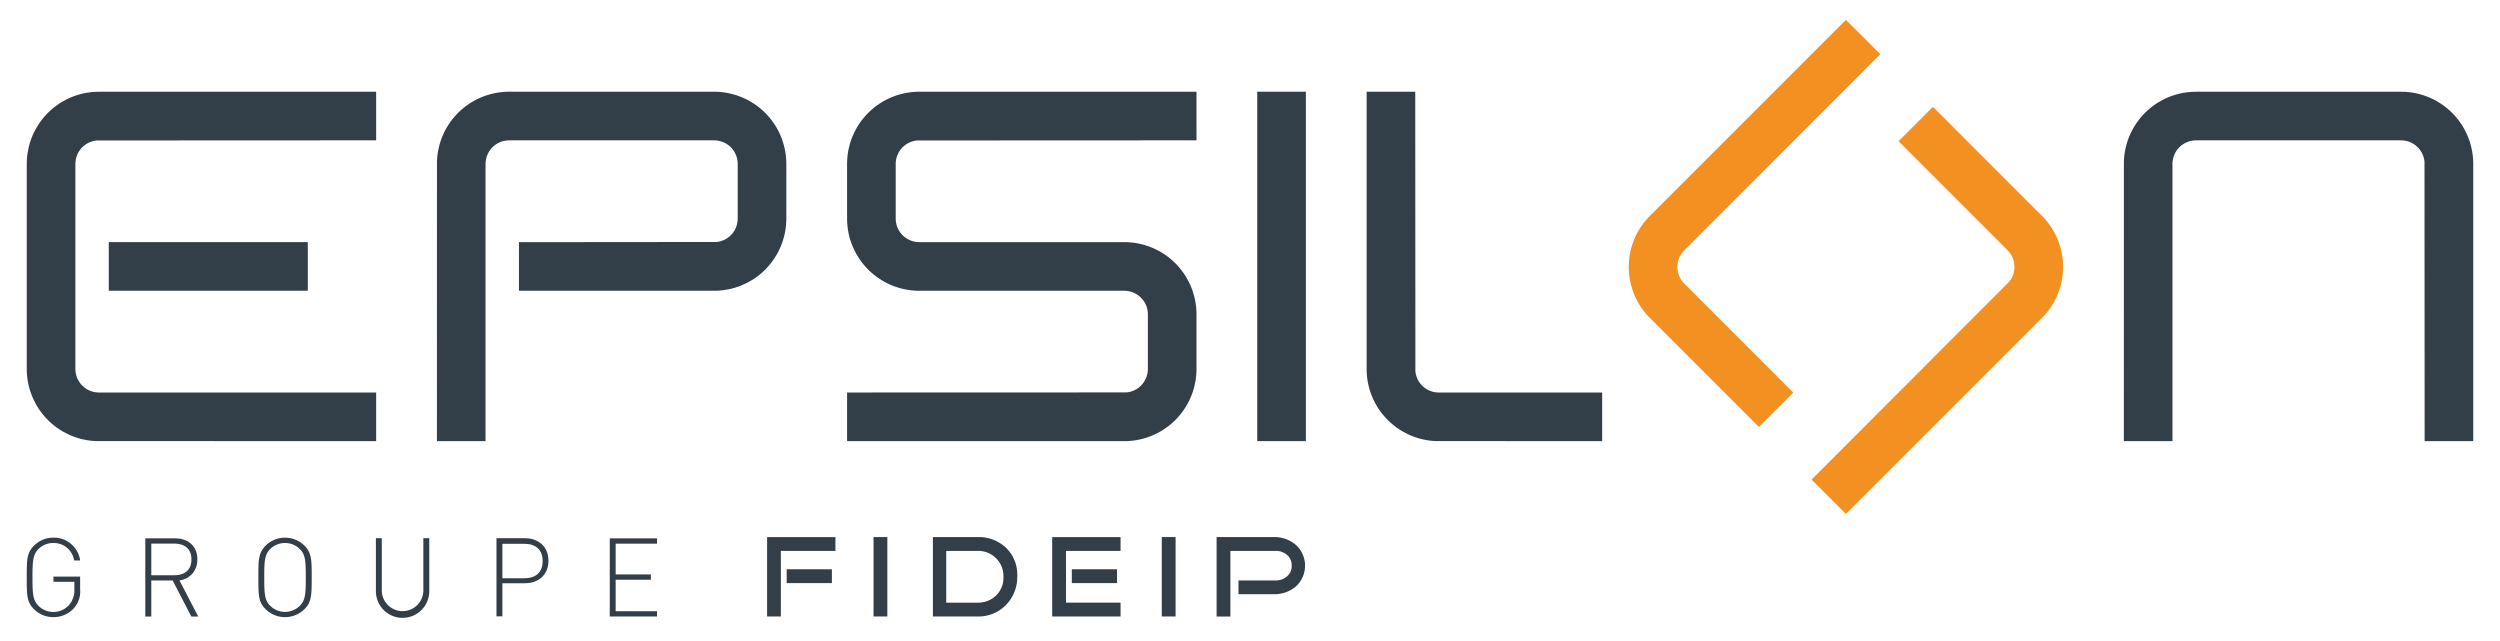
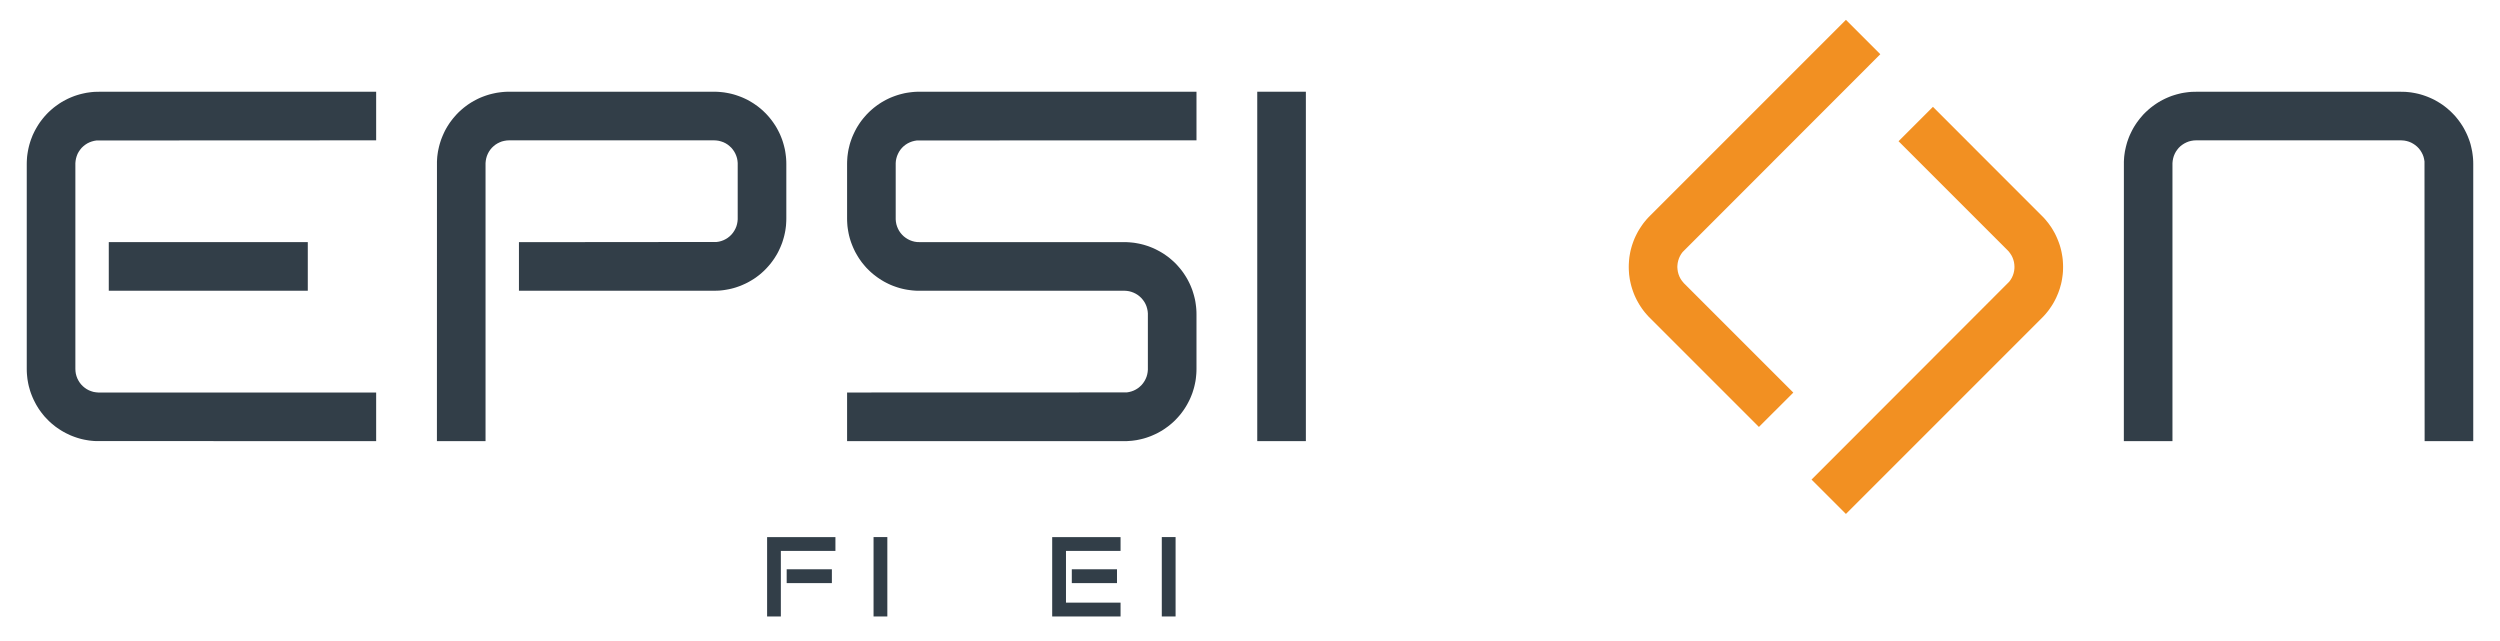
<svg xmlns="http://www.w3.org/2000/svg" id="Calque_1" data-name="Calque 1" width="198.26mm" height="50.85mm" viewBox="0 0 562 144.15">
  <defs>
    <style>
      .cls-1 {
        fill: none;
      }

      .cls-2 {
        fill: #323e48;
      }

      .cls-3 {
        clip-path: url(#clip-path);
      }

      .cls-4 {
        fill: #f29022;
      }
    </style>
    <clipPath id="clip-path">
-       <rect class="cls-1" x="6" y="4.46" width="550" height="134.28" />
-     </clipPath>
+       </clipPath>
  </defs>
  <polygon class="cls-2" points="493.66 20.63 493.1 20.64 492.55 20.66 492 20.71 491.45 20.78 490.9 20.86 490.36 20.96 489.82 21.09 489.28 21.23 488.75 21.39 488.22 21.56 487.7 21.76 487.2 21.97 486.69 22.2 486.19 22.45 485.7 22.71 485.23 22.99 484.76 23.29 484.31 23.6 483.86 23.93 483.42 24.27 483 24.63 482.59 25 482.19 25.38 481.8 25.78 481.44 26.2 481.08 26.62 480.74 27.06 480.41 27.5 480.1 27.96 479.8 28.43 479.52 28.91 479.26 29.4 479.02 29.89 478.78 30.4 478.57 30.91 478.38 31.43 478.2 31.95 478.05 32.48 477.91 33.02 477.79 33.56 477.68 34.1 477.6 34.65 477.53 35.2 477.49 35.75 477.46 36.31 477.45 99.17 488.38 99.17 488.38 36.86 488.38 36.68 488.43 36.14 488.53 35.61 488.68 35.09 488.89 34.58 489.14 34.11 489.45 33.66 489.79 33.24 490.18 32.86 490.61 32.53 491.07 32.24 491.55 32 492.06 31.8 492.58 31.67 493.12 31.58 493.67 31.55 539.76 31.55 539.94 31.56 540.48 31.6 541.01 31.7 541.53 31.85 542.04 32.06 542.51 32.32 542.96 32.62 543.38 32.97 543.76 33.36 544.09 33.78 544.38 34.24 544.63 34.73 544.82 35.23 544.95 35.75 545.04 36.29 545.07 99.17 556 99.17 556 36.83 555.99 36.28 555.96 35.72 555.91 35.17 555.84 34.62 555.76 34.07 555.65 33.53 555.53 32.99 555.4 32.45 555.24 31.92 555.06 31.4 554.86 30.88 554.65 30.37 554.42 29.87 554.17 29.37 553.91 28.88 553.63 28.4 553.33 27.94 553.02 27.48 552.69 27.03 552.35 26.6 552 26.17 551.62 25.76 551.24 25.37 550.84 24.98 550.42 24.61 550 24.25 549.57 23.91 549.12 23.58 548.66 23.27 548.19 22.98 547.71 22.7 547.23 22.43 546.73 22.19 546.22 21.96 545.71 21.75 545.2 21.56 544.67 21.38 544.14 21.22 543.6 21.08 543.06 20.96 542.52 20.86 541.97 20.77 541.42 20.71 540.87 20.66 540.35 20.64 539.77 20.63 493.66 20.63" />
-   <polygon class="cls-2" points="323.27 88.24 322.73 88.19 322.2 88.1 321.68 87.94 321.18 87.74 320.7 87.48 320.25 87.18 319.84 86.83 319.46 86.44 319.12 86.02 318.83 85.56 318.59 85.07 318.4 84.56 318.26 84.04 318.18 83.51 318.15 20.62 307.22 20.62 307.22 82.96 307.23 83.49 307.26 84.07 307.3 84.63 307.37 85.17 307.45 85.72 307.56 86.27 307.68 86.81 307.82 87.34 307.98 87.87 308.16 88.4 308.35 88.92 308.57 89.43 308.8 89.93 309.04 90.43 309.31 90.92 309.58 91.39 309.88 91.86 310.19 92.32 310.52 92.76 310.87 93.2 311.22 93.62 311.59 94.03 311.98 94.43 312.38 94.82 312.79 95.19 313.21 95.54 313.65 95.89 314.1 96.21 314.56 96.52 315.02 96.82 315.5 97.1 315.99 97.36 316.49 97.61 316.99 97.84 317.5 98.05 318.02 98.24 318.55 98.42 319.08 98.58 319.61 98.72 320.15 98.84 320.7 98.94 321.24 99.03 321.8 99.09 322.35 99.14 322.9 99.16 360.17 99.17 360.17 88.24 323.45 88.24 323.27 88.24" />
  <polygon class="cls-2" points="206.07 20.63 205.52 20.66 204.97 20.71 204.42 20.78 203.87 20.86 203.33 20.96 202.79 21.09 202.25 21.23 201.72 21.39 201.19 21.57 200.68 21.76 200.16 21.97 199.66 22.2 199.16 22.45 198.68 22.71 198.2 22.99 197.73 23.29 197.27 23.6 196.83 23.93 196.39 24.27 195.97 24.63 195.56 25 195.16 25.39 194.78 25.78 194.41 26.2 194.05 26.62 193.71 27.05 193.38 27.5 193.07 27.96 192.77 28.43 192.49 28.91 192.23 29.4 191.99 29.89 191.76 30.39 191.54 30.91 191.35 31.43 191.17 31.95 191.01 32.48 190.88 33.02 190.75 33.56 190.65 34.1 190.57 34.65 190.5 35.2 190.46 35.75 190.43 36.31 190.42 36.85 190.42 49.16 190.43 49.71 190.46 50.26 190.5 50.81 190.57 51.36 190.66 51.91 190.76 52.46 190.88 53 191.02 53.53 191.18 54.06 191.36 54.59 191.56 55.11 191.77 55.62 192 56.12 192.24 56.62 192.51 57.1 192.79 57.58 193.08 58.05 193.4 58.51 193.72 58.96 194.07 59.39 194.42 59.81 194.79 60.23 195.18 60.62 195.58 61.01 195.99 61.38 196.41 61.73 196.85 62.07 197.3 62.4 197.76 62.71 198.23 63.01 198.7 63.29 199.19 63.55 199.69 63.8 200.19 64.03 200.7 64.24 201.22 64.43 201.75 64.61 202.28 64.77 202.82 64.91 203.36 65.03 203.9 65.13 204.45 65.21 205 65.28 205.55 65.33 206.1 65.36 206.64 65.36 252.73 65.36 253.27 65.39 253.81 65.47 254.33 65.61 254.84 65.8 255.33 66.04 255.78 66.32 256.21 66.66 256.6 67.03 256.95 67.45 257.26 67.89 257.52 68.37 257.73 68.87 257.88 69.39 257.99 69.92 258.04 70.46 258.04 82.94 258.04 83.12 257.99 83.66 257.89 84.19 257.74 84.71 257.53 85.21 257.27 85.69 256.97 86.14 256.63 86.55 256.23 86.93 255.81 87.27 255.35 87.56 254.87 87.8 254.36 87.99 253.83 88.13 253.3 88.22 190.42 88.24 190.42 99.17 191.27 99.17 252.76 99.17 253.28 99.17 253.87 99.13 254.42 99.09 254.97 99.02 255.52 98.94 256.06 98.83 256.6 98.71 257.14 98.57 257.67 98.41 258.19 98.23 258.71 98.04 259.22 97.82 259.73 97.59 260.22 97.35 260.71 97.08 261.19 96.81 261.65 96.51 262.11 96.19 262.56 95.87 263 95.52 263.42 95.17 263.83 94.8 264.23 94.41 264.61 94.01 264.98 93.6 265.34 93.18 265.68 92.74 266.01 92.29 266.32 91.83 266.61 91.37 266.89 90.89 267.15 90.4 267.4 89.91 267.63 89.4 267.84 88.89 268.04 88.37 268.21 87.84 268.37 87.31 268.51 86.78 268.63 86.24 268.74 85.69 268.82 85.15 268.88 84.59 268.93 84.04 268.96 83.49 268.97 82.95 268.97 70.64 268.96 70.09 268.93 69.53 268.88 68.98 268.81 68.43 268.73 67.88 268.63 67.34 268.5 66.8 268.36 66.27 268.2 65.74 268.03 65.21 267.83 64.69 267.62 64.18 267.39 63.68 267.14 63.18 266.88 62.69 266.6 62.22 266.3 61.75 265.99 61.29 265.66 60.84 265.32 60.41 264.96 59.99 264.59 59.57 264.21 59.17 263.81 58.79 263.39 58.42 262.97 58.06 262.54 57.72 262.09 57.4 261.63 57.08 261.16 56.79 260.68 56.51 260.19 56.25 259.7 56 259.2 55.77 258.68 55.56 258.16 55.36 257.64 55.19 257.11 55.03 256.57 54.89 256.03 54.77 255.49 54.67 254.94 54.58 254.39 54.52 253.84 54.47 253.28 54.44 252.74 54.43 206.66 54.43 206.11 54.41 205.58 54.33 205.05 54.19 204.54 54 204.06 53.76 203.6 53.47 203.17 53.14 202.78 52.76 202.43 52.35 202.12 51.9 201.87 51.43 201.66 50.93 201.5 50.41 201.4 49.88 201.35 49.34 201.35 36.86 201.35 36.68 201.39 36.14 201.5 35.6 201.65 35.09 201.86 34.59 202.11 34.11 202.41 33.66 202.76 33.24 203.15 32.86 203.57 32.53 204.03 32.24 204.52 32 205.02 31.81 205.55 31.67 206.09 31.58 268.97 31.55 268.97 20.62 206.63 20.62 206.07 20.63" />
  <polygon class="cls-2" points="176.75 36.28 176.72 35.72 176.67 35.17 176.6 34.62 176.52 34.08 176.42 33.53 176.29 32.99 176.15 32.46 175.99 31.92 175.82 31.4 175.62 30.88 175.41 30.37 175.18 29.86 174.93 29.37 174.67 28.88 174.39 28.4 174.09 27.94 173.78 27.48 173.45 27.03 173.11 26.6 172.75 26.17 172.38 25.76 172 25.37 171.6 24.98 171.19 24.61 170.76 24.25 170.33 23.91 169.88 23.59 169.42 23.27 168.95 22.98 168.48 22.7 167.99 22.43 167.49 22.19 166.99 21.96 166.47 21.75 165.95 21.56 165.43 21.38 164.9 21.22 164.36 21.08 163.82 20.96 163.28 20.86 162.73 20.77 162.18 20.71 161.63 20.66 161.07 20.63 160.53 20.63 114.42 20.63 113.86 20.63 113.31 20.66 112.76 20.71 112.21 20.78 111.66 20.86 111.12 20.97 110.58 21.09 110.04 21.23 109.51 21.39 108.98 21.57 108.47 21.76 107.95 21.97 107.45 22.2 106.96 22.45 106.47 22.71 105.99 22.99 105.52 23.29 105.06 23.6 104.62 23.93 104.18 24.27 103.76 24.63 103.35 25 102.95 25.38 102.57 25.78 102.2 26.2 101.84 26.62 101.5 27.06 101.17 27.5 100.86 27.96 100.56 28.43 100.28 28.91 100.02 29.39 99.78 29.89 99.55 30.4 99.34 30.91 99.14 31.43 98.97 31.95 98.81 32.48 98.67 33.02 98.55 33.56 98.44 34.1 98.36 34.65 98.29 35.2 98.25 35.75 98.22 36.31 98.21 99.17 109.14 99.17 109.14 36.86 109.14 36.68 109.19 36.14 109.29 35.61 109.44 35.09 109.65 34.58 109.9 34.11 110.2 33.66 110.55 33.24 110.94 32.87 111.36 32.53 111.82 32.24 112.31 32 112.81 31.8 113.34 31.67 113.88 31.58 114.43 31.55 160.52 31.55 161.06 31.58 161.6 31.66 162.12 31.8 162.63 31.98 163.12 32.22 163.58 32.51 164 32.85 164.4 33.22 164.74 33.63 165.05 34.08 165.31 34.56 165.52 35.06 165.68 35.58 165.78 36.11 165.83 36.65 165.83 49.13 165.83 49.31 165.78 49.85 165.68 50.38 165.53 50.9 165.32 51.4 165.06 51.88 164.76 52.33 164.42 52.74 164.03 53.12 163.6 53.46 163.14 53.75 162.66 53.99 162.15 54.18 161.63 54.32 161.09 54.4 116.65 54.44 116.65 65.36 160.55 65.36 161.1 65.35 161.66 65.33 162.21 65.28 162.76 65.21 163.31 65.12 163.85 65.02 164.39 64.9 164.93 64.76 165.46 64.6 165.98 64.42 166.5 64.23 167.01 64.01 167.52 63.78 168.01 63.54 168.5 63.27 168.98 62.99 169.45 62.7 169.91 62.39 170.35 62.06 170.79 61.72 171.21 61.36 171.62 60.99 172.02 60.6 172.4 60.2 172.77 59.79 173.13 59.37 173.47 58.93 173.8 58.48 174.11 58.03 174.4 57.56 174.69 57.08 174.95 56.59 175.19 56.09 175.42 55.59 175.63 55.08 175.83 54.56 176 54.03 176.16 53.5 176.3 52.97 176.42 52.43 176.53 51.88 176.61 51.33 176.68 50.78 176.72 50.23 176.75 49.68 176.76 49.14 176.76 36.83 176.75 36.28" />
  <polygon class="cls-2" points="22.21 20.63 21.65 20.64 21.1 20.66 20.55 20.71 20 20.78 19.45 20.86 18.91 20.97 18.37 21.09 17.83 21.23 17.3 21.39 16.78 21.56 16.26 21.76 15.75 21.97 15.24 22.2 14.75 22.45 14.26 22.71 13.78 22.99 13.31 23.29 12.86 23.6 12.41 23.93 11.97 24.27 11.55 24.63 11.14 25 10.74 25.38 10.36 25.78 9.98 26.2 9.63 26.62 9.29 27.06 8.96 27.5 8.65 27.96 8.36 28.43 8.08 28.91 7.81 29.4 7.57 29.89 7.33 30.4 7.13 30.91 6.93 31.43 6.76 31.95 6.6 32.48 6.46 33.02 6.34 33.56 6.24 34.1 6.15 34.65 6.08 35.2 6.04 35.75 6.01 36.31 6 36.84 6 82.96 6.01 83.52 6.04 84.08 6.09 84.62 6.15 85.18 6.24 85.72 6.34 86.27 6.46 86.81 6.61 87.34 6.76 87.87 6.94 88.4 7.14 88.92 7.35 89.43 7.58 89.93 7.83 90.42 8.09 90.92 8.37 91.39 8.66 91.86 8.98 92.32 9.3 92.76 9.65 93.2 10 93.63 10.38 94.03 10.76 94.43 11.16 94.82 11.57 95.19 12 95.54 12.43 95.89 12.88 96.21 13.34 96.52 13.81 96.82 14.29 97.1 14.77 97.36 15.27 97.6 15.77 97.84 16.29 98.05 16.8 98.24 17.33 98.42 17.86 98.58 18.39 98.72 18.93 98.84 19.48 98.94 20.03 99.03 20.58 99.09 21.13 99.14 21.69 99.16 84.55 99.17 84.55 88.24 22.24 88.24 22.06 88.24 21.52 88.19 20.98 88.1 20.47 87.94 19.96 87.74 19.48 87.48 19.04 87.18 18.62 86.83 18.24 86.44 17.91 86.02 17.62 85.56 17.37 85.07 17.18 84.56 17.04 84.04 16.96 83.5 16.93 82.95 16.93 36.86 16.93 36.68 16.98 36.14 17.08 35.61 17.23 35.09 17.43 34.58 17.69 34.11 18 33.66 18.34 33.24 18.73 32.87 19.16 32.53 19.61 32.24 20.1 32 20.61 31.81 21.13 31.67 21.67 31.58 84.55 31.55 84.55 20.63 22.21 20.63" />
  <rect class="cls-2" x="282.63" y="20.62" width="10.93" height="78.55" />
  <rect class="cls-2" x="24.44" y="54.43" width="44.74" height="10.93" />
  <rect class="cls-2" x="176.84" y="127.98" width="10.16" height="3.11" />
  <polygon class="cls-2" points="172.44 120.75 172.44 138.59 175.53 138.59 175.53 123.85 187.8 123.85 187.8 120.75 172.44 120.75" />
  <rect class="cls-2" x="196.37" y="120.74" width="3.1" height="17.85" />
  <g class="cls-3">
    <path class="cls-2" d="M223.91,133.89a5.81,5.81,0,0,1-4.2,1.59h-7V123.85h7a5.66,5.66,0,0,1,5.86,5.88,5.53,5.53,0,0,1-1.66,4.16m-4.2-13.15h-10v17.85h10a8.58,8.58,0,0,0,6.43-2.59,8.93,8.93,0,0,0,2.53-6.53,8.33,8.33,0,0,0-2.52-6.32,8.9,8.9,0,0,0-6.44-2.41" />
  </g>
  <rect class="cls-2" x="240.94" y="127.98" width="10.16" height="3.11" />
  <polygon class="cls-2" points="236.53 120.75 236.53 138.59 251.9 138.59 251.9 135.48 239.63 135.48 239.63 123.85 251.9 123.85 251.9 120.75 236.53 120.75" />
  <rect class="cls-2" x="261.17" y="120.74" width="3.1" height="17.85" />
  <g class="cls-3">
    <path class="cls-2" d="M291.23,122.44a7.39,7.39,0,0,0-5-1.7H273.49V138.6h3.1V123.85h10.16a3.83,3.83,0,0,1,2.57.89,3,3,0,0,1,1.05,2.4,3,3,0,0,1-1.05,2.43,3.7,3.7,0,0,1-2.57.92h-8.34v3.09h7.84a7.43,7.43,0,0,0,5-1.68,6.32,6.32,0,0,0,0-9.46" />
-     <path class="cls-2" d="M12,130.8h4.7v1.58a5.12,5.12,0,0,1-1.06,3.48,4.74,4.74,0,0,1-7,.34c-1.25-1.26-1.35-2.64-1.35-6.39s.1-5.13,1.35-6.39A4.68,4.68,0,0,1,12,122.07,4.62,4.62,0,0,1,16.65,126H18a5.94,5.94,0,0,0-6-5.13,6.11,6.11,0,0,0-4.37,1.8C6,124.29,6,125.84,6,129.81s0,5.53,1.62,7.13a6.11,6.11,0,0,0,4.37,1.8,6.19,6.19,0,0,0,4.6-2A5.59,5.59,0,0,0,18,132.48v-2.86H12Z" />
    <path class="cls-2" d="M34,129.32v-7.11h5.16c2.26,0,3.86,1.11,3.86,3.56s-1.6,3.55-3.86,3.55Zm10.35-3.58c0-3.06-2.17-4.71-5-4.71H32.65V138.6H34v-8.1H38.8L43,138.6h1.55l-4.22-8.12a4.52,4.52,0,0,0,4-4.74" />
    <path class="cls-2" d="M67.38,136.2a4.73,4.73,0,0,1-6.64,0c-1.25-1.26-1.35-2.64-1.35-6.39s.1-5.13,1.35-6.39a4.76,4.76,0,0,1,6.64,0c1.26,1.26,1.35,2.64,1.35,6.39s-.09,5.13-1.35,6.39m-3.32-15.32a6.1,6.1,0,0,0-4.37,1.8c-1.6,1.61-1.62,3.16-1.62,7.13s0,5.53,1.62,7.13a6.22,6.22,0,0,0,8.75,0c1.6-1.6,1.62-3.18,1.62-7.13s0-5.52-1.62-7.13a6.14,6.14,0,0,0-4.38-1.8" />
    <path class="cls-2" d="M95.16,132.72a4.67,4.67,0,1,1-9.34,0V121H84.49V132.9a6,6,0,0,0,12,0V121H95.16Z" />
    <path class="cls-2" d="M117.87,130h-4.94v-7.75h4.94c2.44,0,4.11,1.24,4.11,3.88s-1.67,3.87-4.11,3.87M118,121H111.6v17.56h1.33v-7.44H118c3,0,5.28-1.85,5.28-5.06S121,121,118,121" />
  </g>
-   <polygon class="cls-2" points="137.07 121.03 137.07 138.59 147.69 138.59 147.69 137.41 138.39 137.41 138.39 130.33 146.31 130.33 146.31 129.14 138.39 129.14 138.39 122.22 147.69 122.22 147.69 121.03 137.07 121.03" />
  <polygon class="cls-4" points="414.97 4.46 370.89 48.54 370.5 48.94 370.13 49.35 369.78 49.77 369.43 50.21 369.11 50.66 368.8 51.12 368.5 51.59 368.22 52.06 367.96 52.55 367.71 53.05 367.48 53.55 367.27 54.06 367.08 54.58 366.9 55.11 366.74 55.64 366.6 56.17 366.48 56.71 366.38 57.26 366.29 57.81 366.23 58.35 366.19 58.91 366.16 59.46 366.15 60.02 366.16 60.57 366.19 61.12 366.23 61.68 366.3 62.23 366.38 62.77 366.49 63.31 366.61 63.85 366.75 64.39 366.91 64.92 367.09 65.45 367.28 65.97 367.49 66.48 367.72 66.98 367.97 67.48 368.24 67.97 368.51 68.44 368.81 68.91 369.12 69.37 369.45 69.82 369.79 70.25 370.15 70.67 370.52 71.09 395.41 95.98 403.14 88.26 378.63 63.75 378.5 63.62 378.05 63.06 377.76 62.61 377.52 62.13 377.33 61.62 377.19 61.09 377.11 60.56 377.07 60.02 377.09 59.65 377.15 59.12 377.27 58.59 377.44 58.07 377.66 57.58 377.93 57.11 378.25 56.67 422.7 12.19 414.97 4.46" />
  <polygon class="cls-4" points="463.78 59.46 463.75 58.88 463.71 58.33 463.64 57.78 463.55 57.23 463.45 56.69 463.33 56.15 463.19 55.61 463.03 55.08 462.85 54.56 462.65 54.04 462.44 53.53 462.21 53.02 461.97 52.52 461.7 52.04 461.42 51.56 461.13 51.09 460.81 50.64 460.49 50.19 460.14 49.76 459.79 49.33 459.42 48.92 434.53 24.02 426.8 31.75 451.3 56.25 451.55 56.51 451.88 56.94 452.18 57.4 452.42 57.88 452.61 58.39 452.75 58.91 452.83 59.45 452.86 59.98 452.85 60.35 452.79 60.88 452.67 61.42 452.5 61.93 452.28 62.42 452 62.89 451.68 63.33 407.24 107.82 414.97 115.54 459.05 71.46 459.44 71.06 459.81 70.65 460.16 70.23 460.51 69.79 460.83 69.34 461.14 68.89 461.44 68.42 461.72 67.94 461.98 67.45 462.23 66.96 462.45 66.45 462.67 65.94 462.86 65.42 463.04 64.9 463.19 64.36 463.34 63.83 463.46 63.29 463.56 62.74 463.64 62.2 463.71 61.65 463.76 61.1 463.78 60.54 463.79 59.99 463.78 59.46" />
</svg>